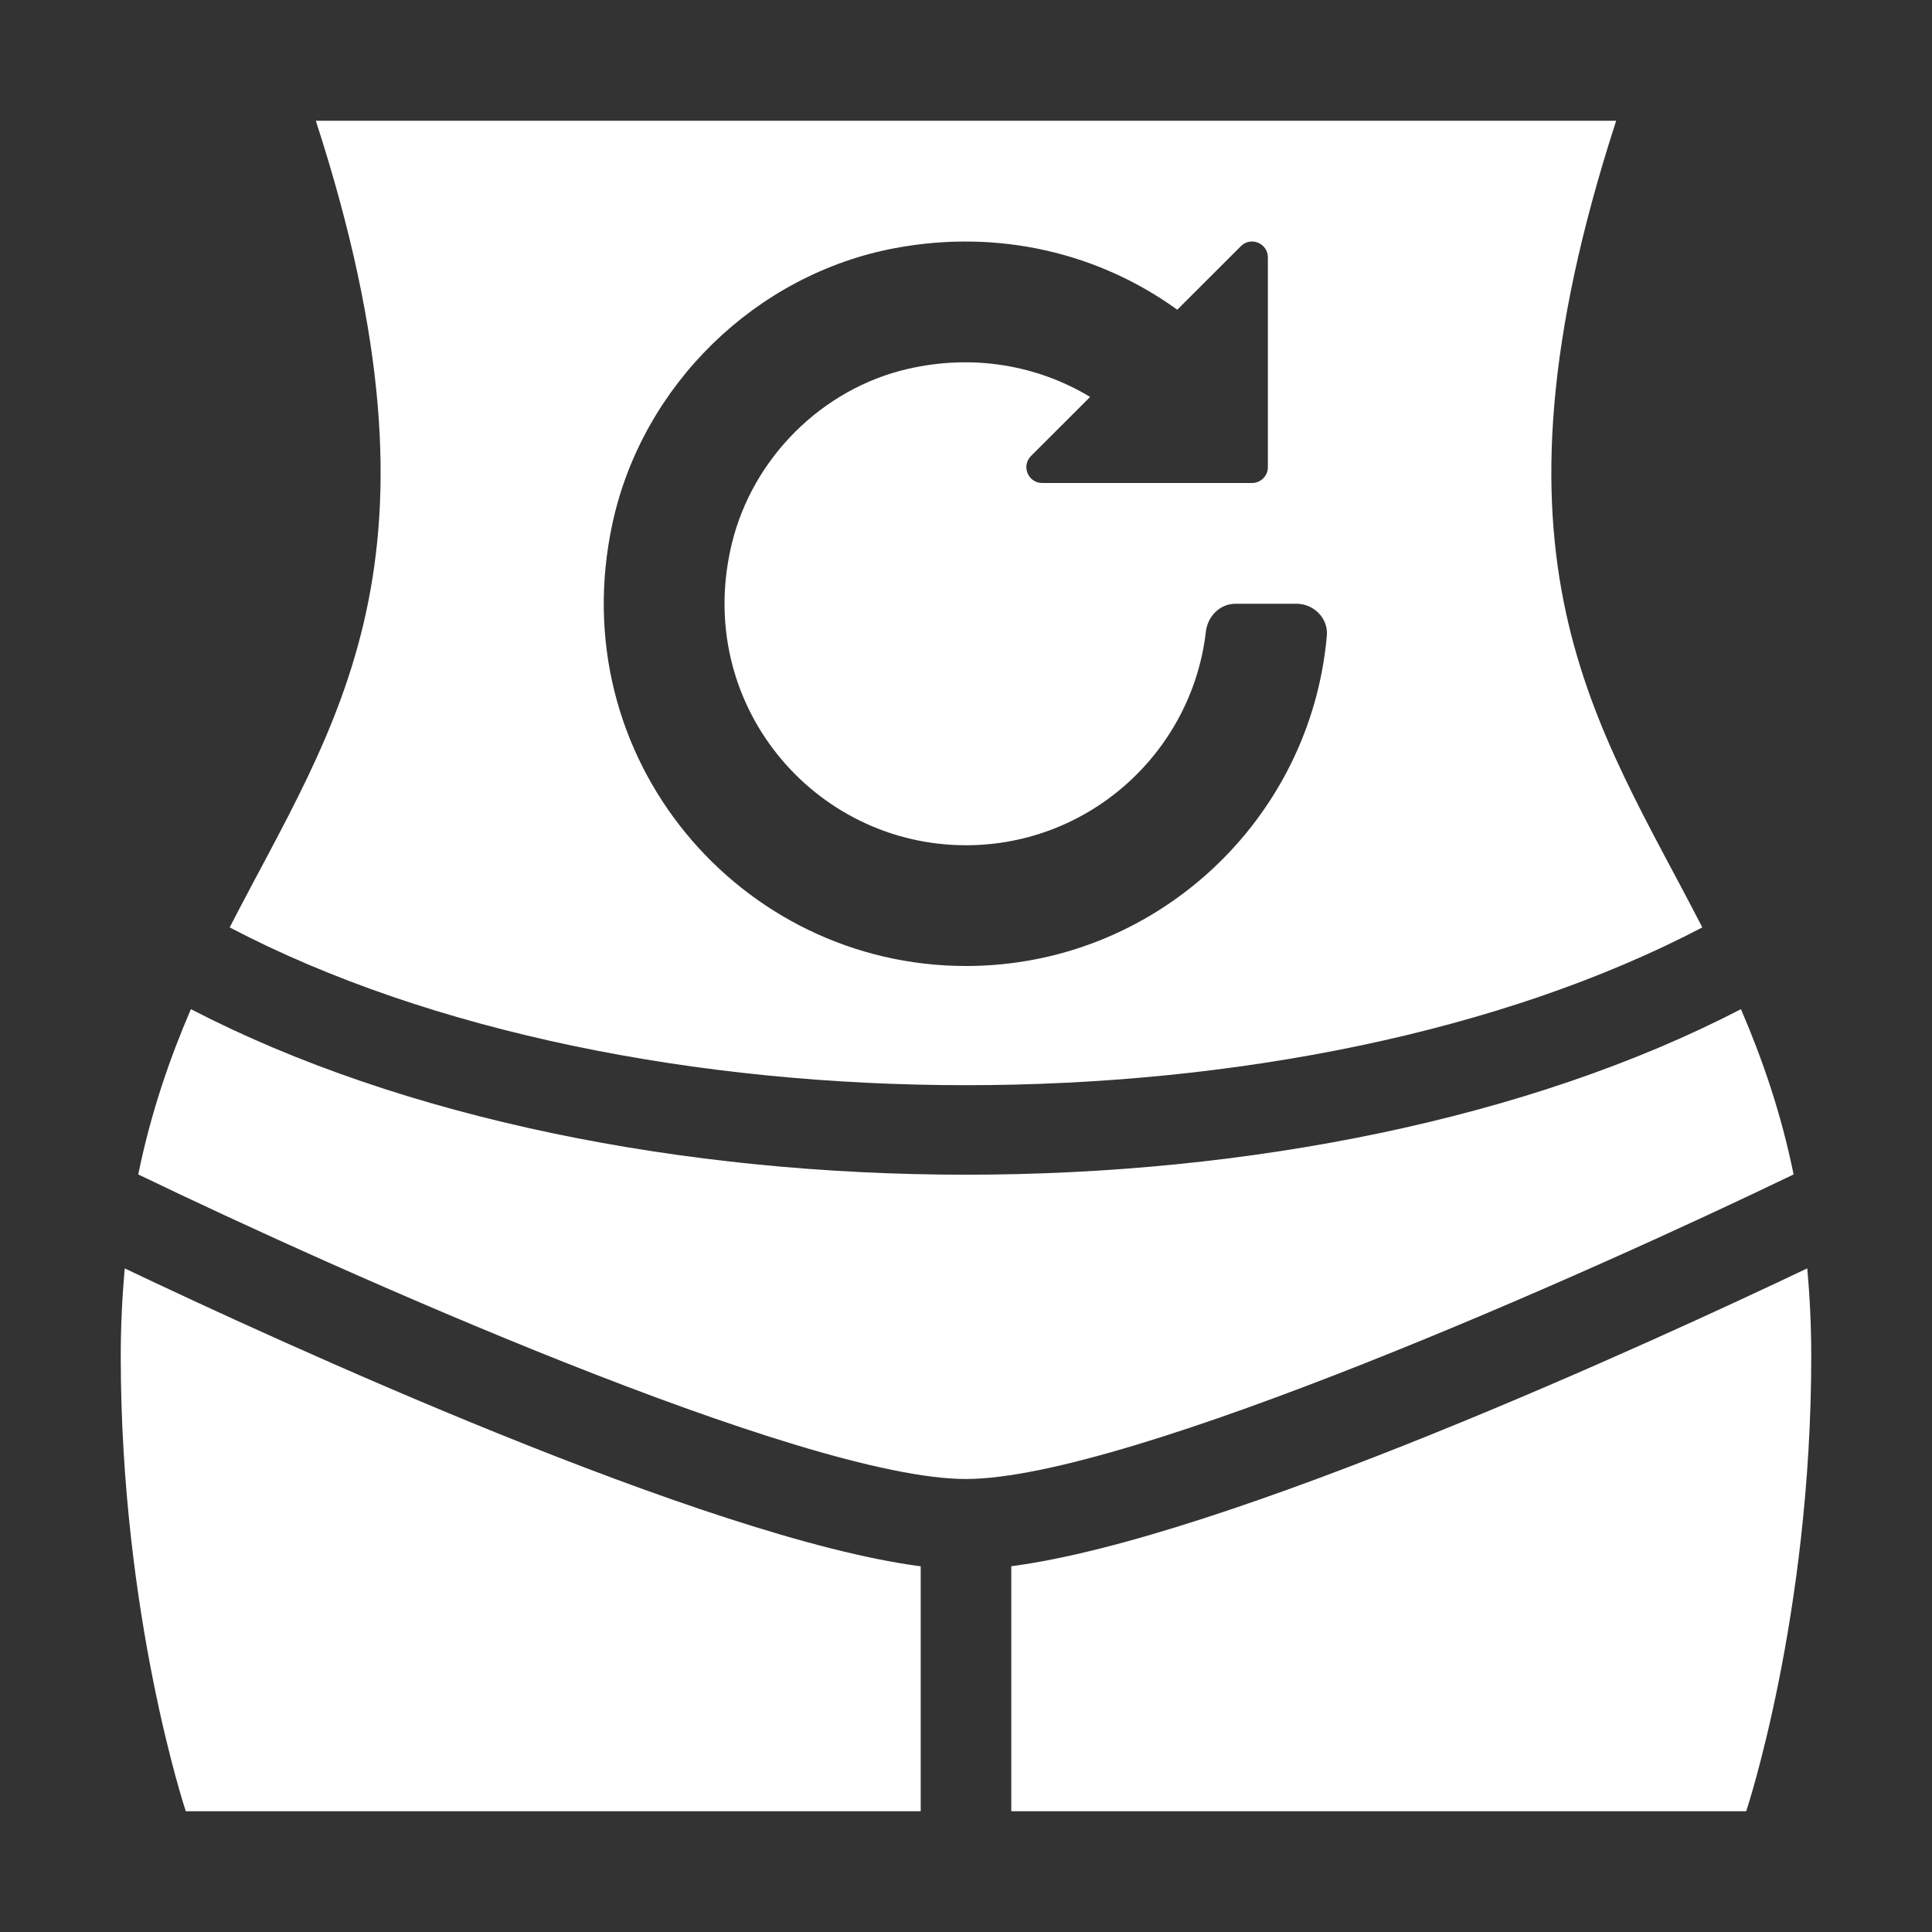
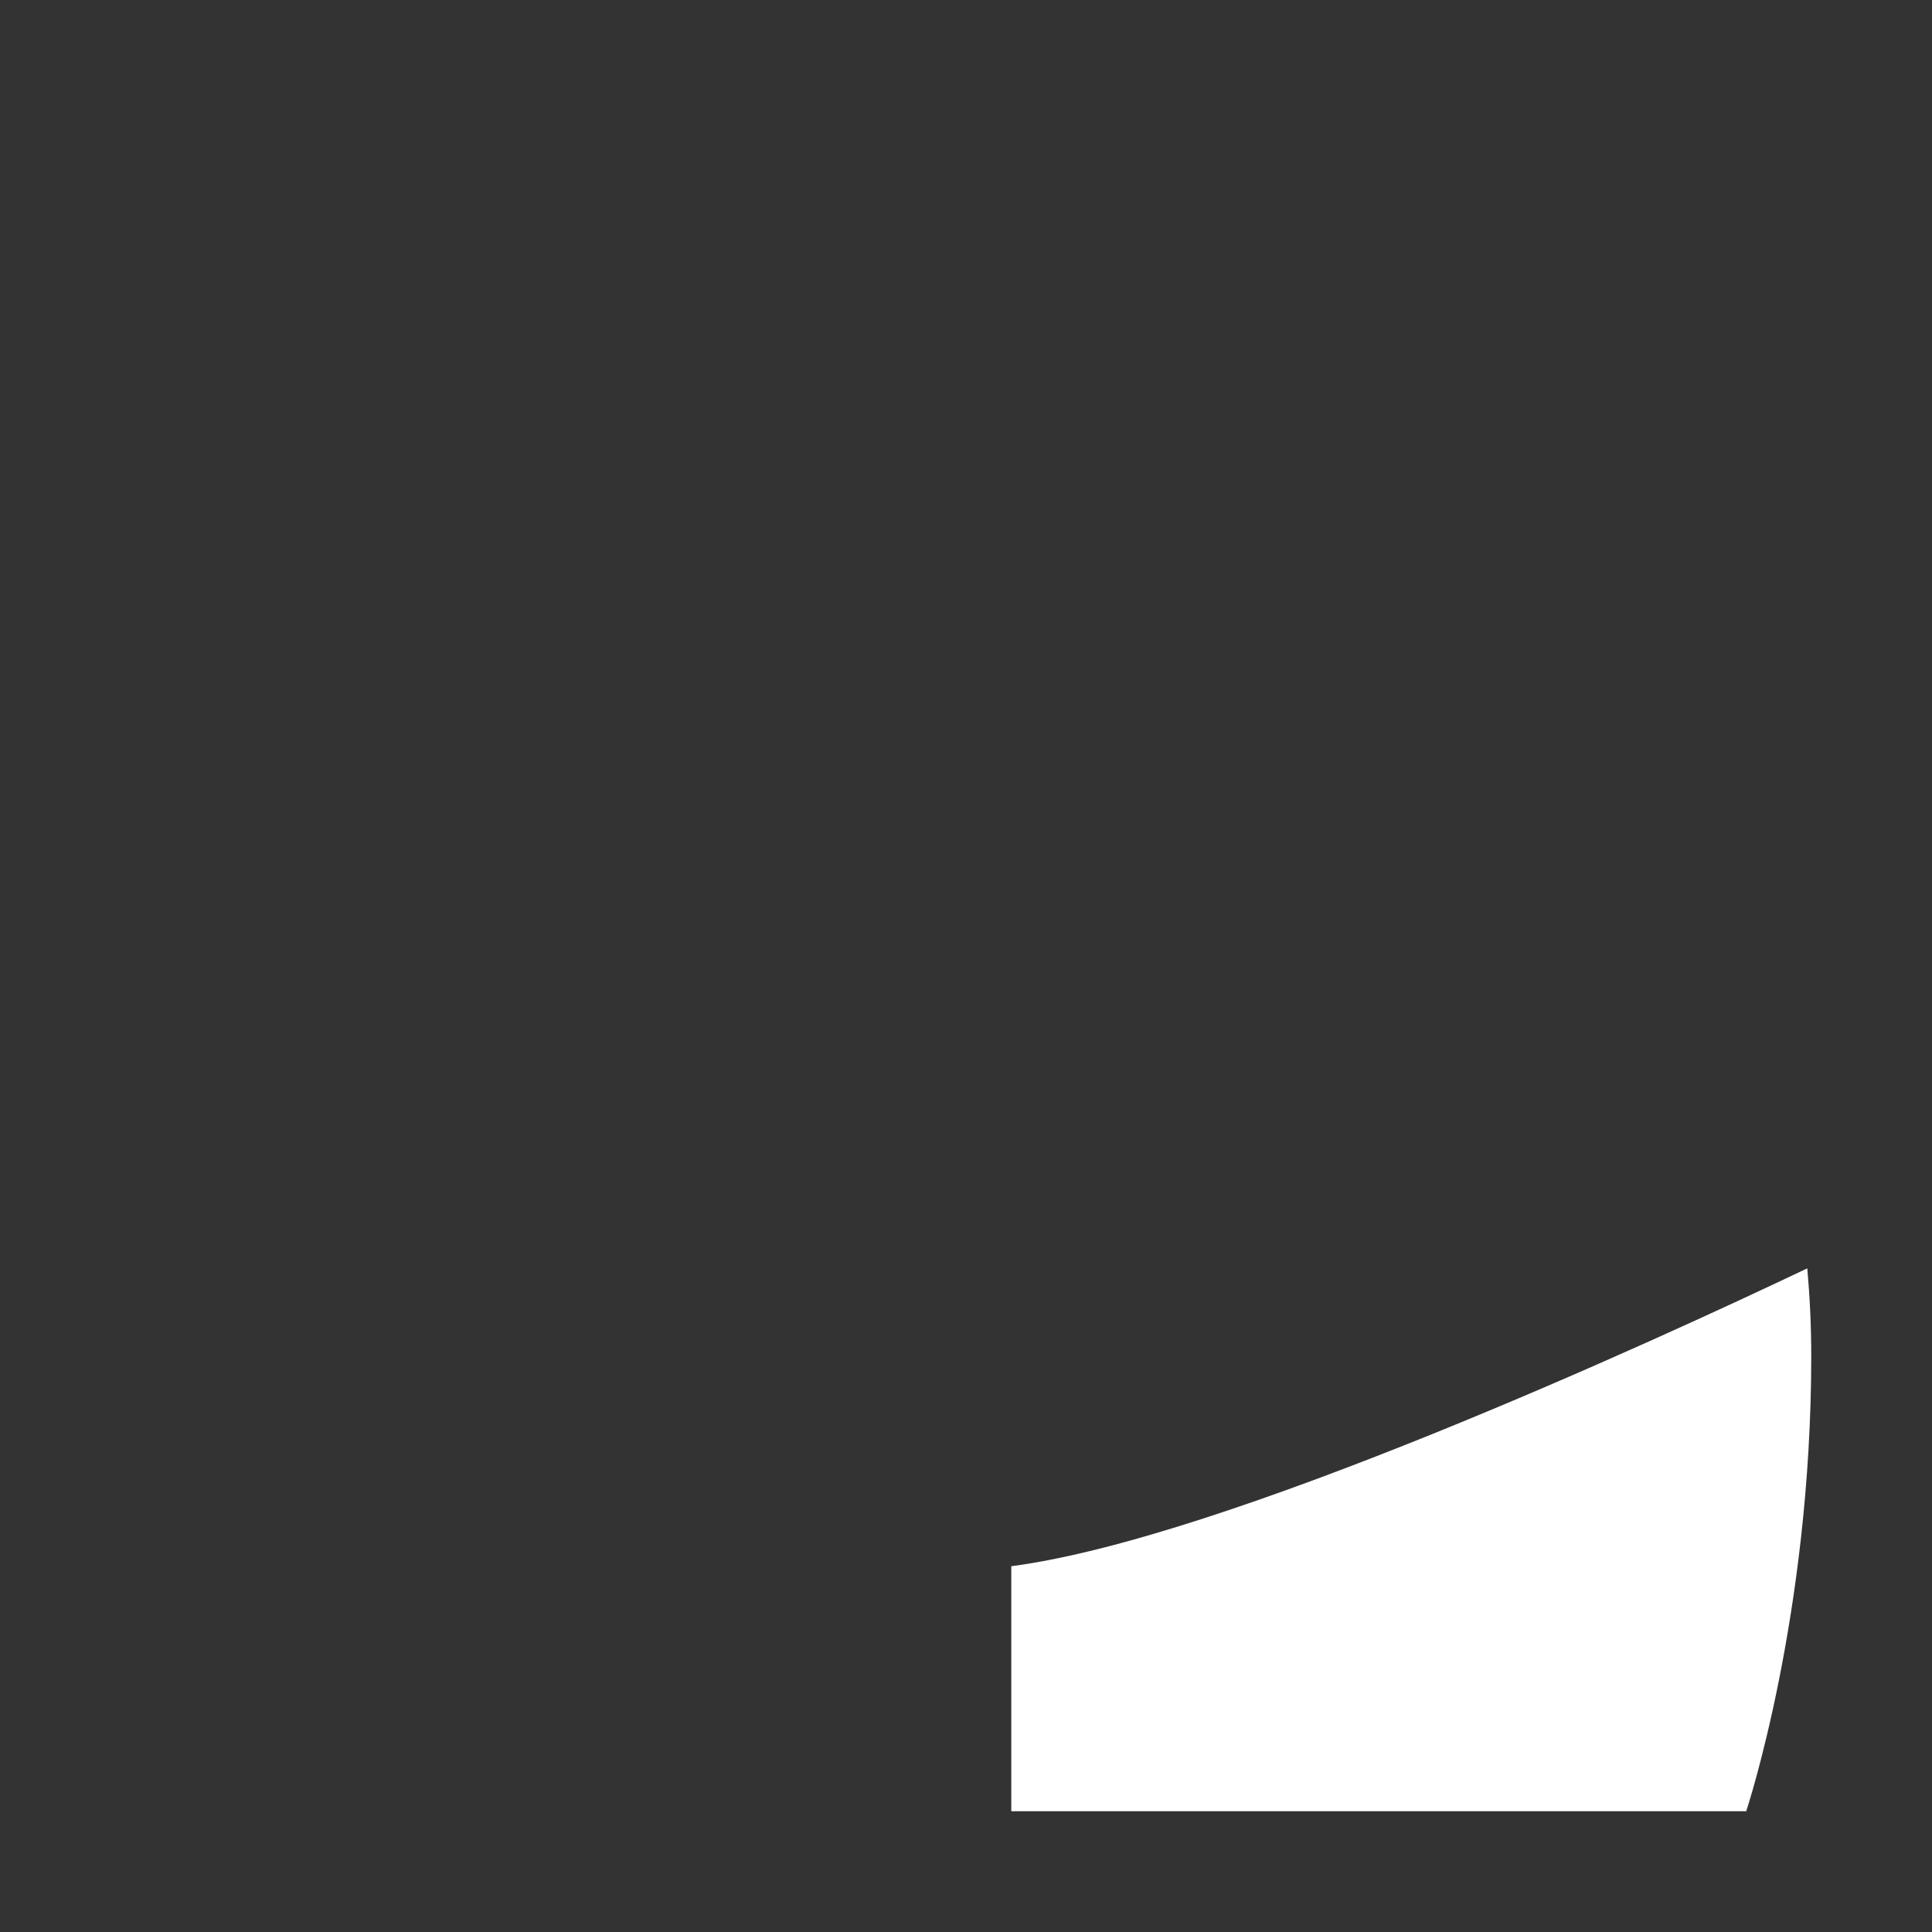
<svg xmlns="http://www.w3.org/2000/svg" width="36" height="36" viewBox="0 0 36 36" fill="none">
  <rect x="0" y="0" width="36" height="36" fill="#333333" stroke="none" />
-   <path d="M4.28 17.281C11.759 21.201 24.24 21.201 31.72 17.281C29.757 13.454 27.444 10.482 30.115 2.25H5.885C8.555 10.482 6.242 13.454 4.28 17.281ZM11.412 9.754C11.969 7.175 14.087 5.107 16.68 4.623C18.603 4.264 20.466 4.709 21.937 5.771L23.122 4.587C23.307 4.401 23.625 4.533 23.625 4.796V8.705C23.625 8.868 23.493 9 23.33 9H19.421C19.157 9 19.026 8.683 19.212 8.496L20.313 7.396C19.331 6.805 18.137 6.593 16.916 6.874C15.318 7.242 14.024 8.534 13.637 10.128C12.916 13.094 15.153 15.75 18 15.75C20.304 15.75 22.209 14.01 22.469 11.774C22.503 11.482 22.73 11.25 23.025 11.25H24.158C24.48 11.25 24.752 11.521 24.724 11.842C24.423 15.288 21.522 18 18 18C13.789 18 10.467 14.126 11.412 9.754Z" fill="white" />
-   <path d="M2.576 21.884C2.812 20.73 3.16 19.728 3.557 18.804C7.506 20.852 12.745 21.889 17.999 21.889C23.253 21.889 28.492 20.852 32.44 18.804C32.837 19.728 33.186 20.73 33.421 21.884C29.712 23.674 21.033 27.559 17.998 27.559C14.962 27.559 6.285 23.674 2.576 21.884Z" fill="white" />
  <path d="M33.676 23.634C33.722 24.151 33.75 24.691 33.75 25.27C33.75 30.115 32.538 33.75 32.538 33.75H18.844V29.184C22.835 28.665 30.855 24.976 33.676 23.634Z" fill="white" />
-   <path d="M17.156 33.75H3.462C3.462 33.75 2.25 30.115 2.25 25.27C2.25 24.693 2.278 24.152 2.324 23.635C5.145 24.977 13.164 28.666 17.156 29.186V33.75Z" fill="white" />
</svg>